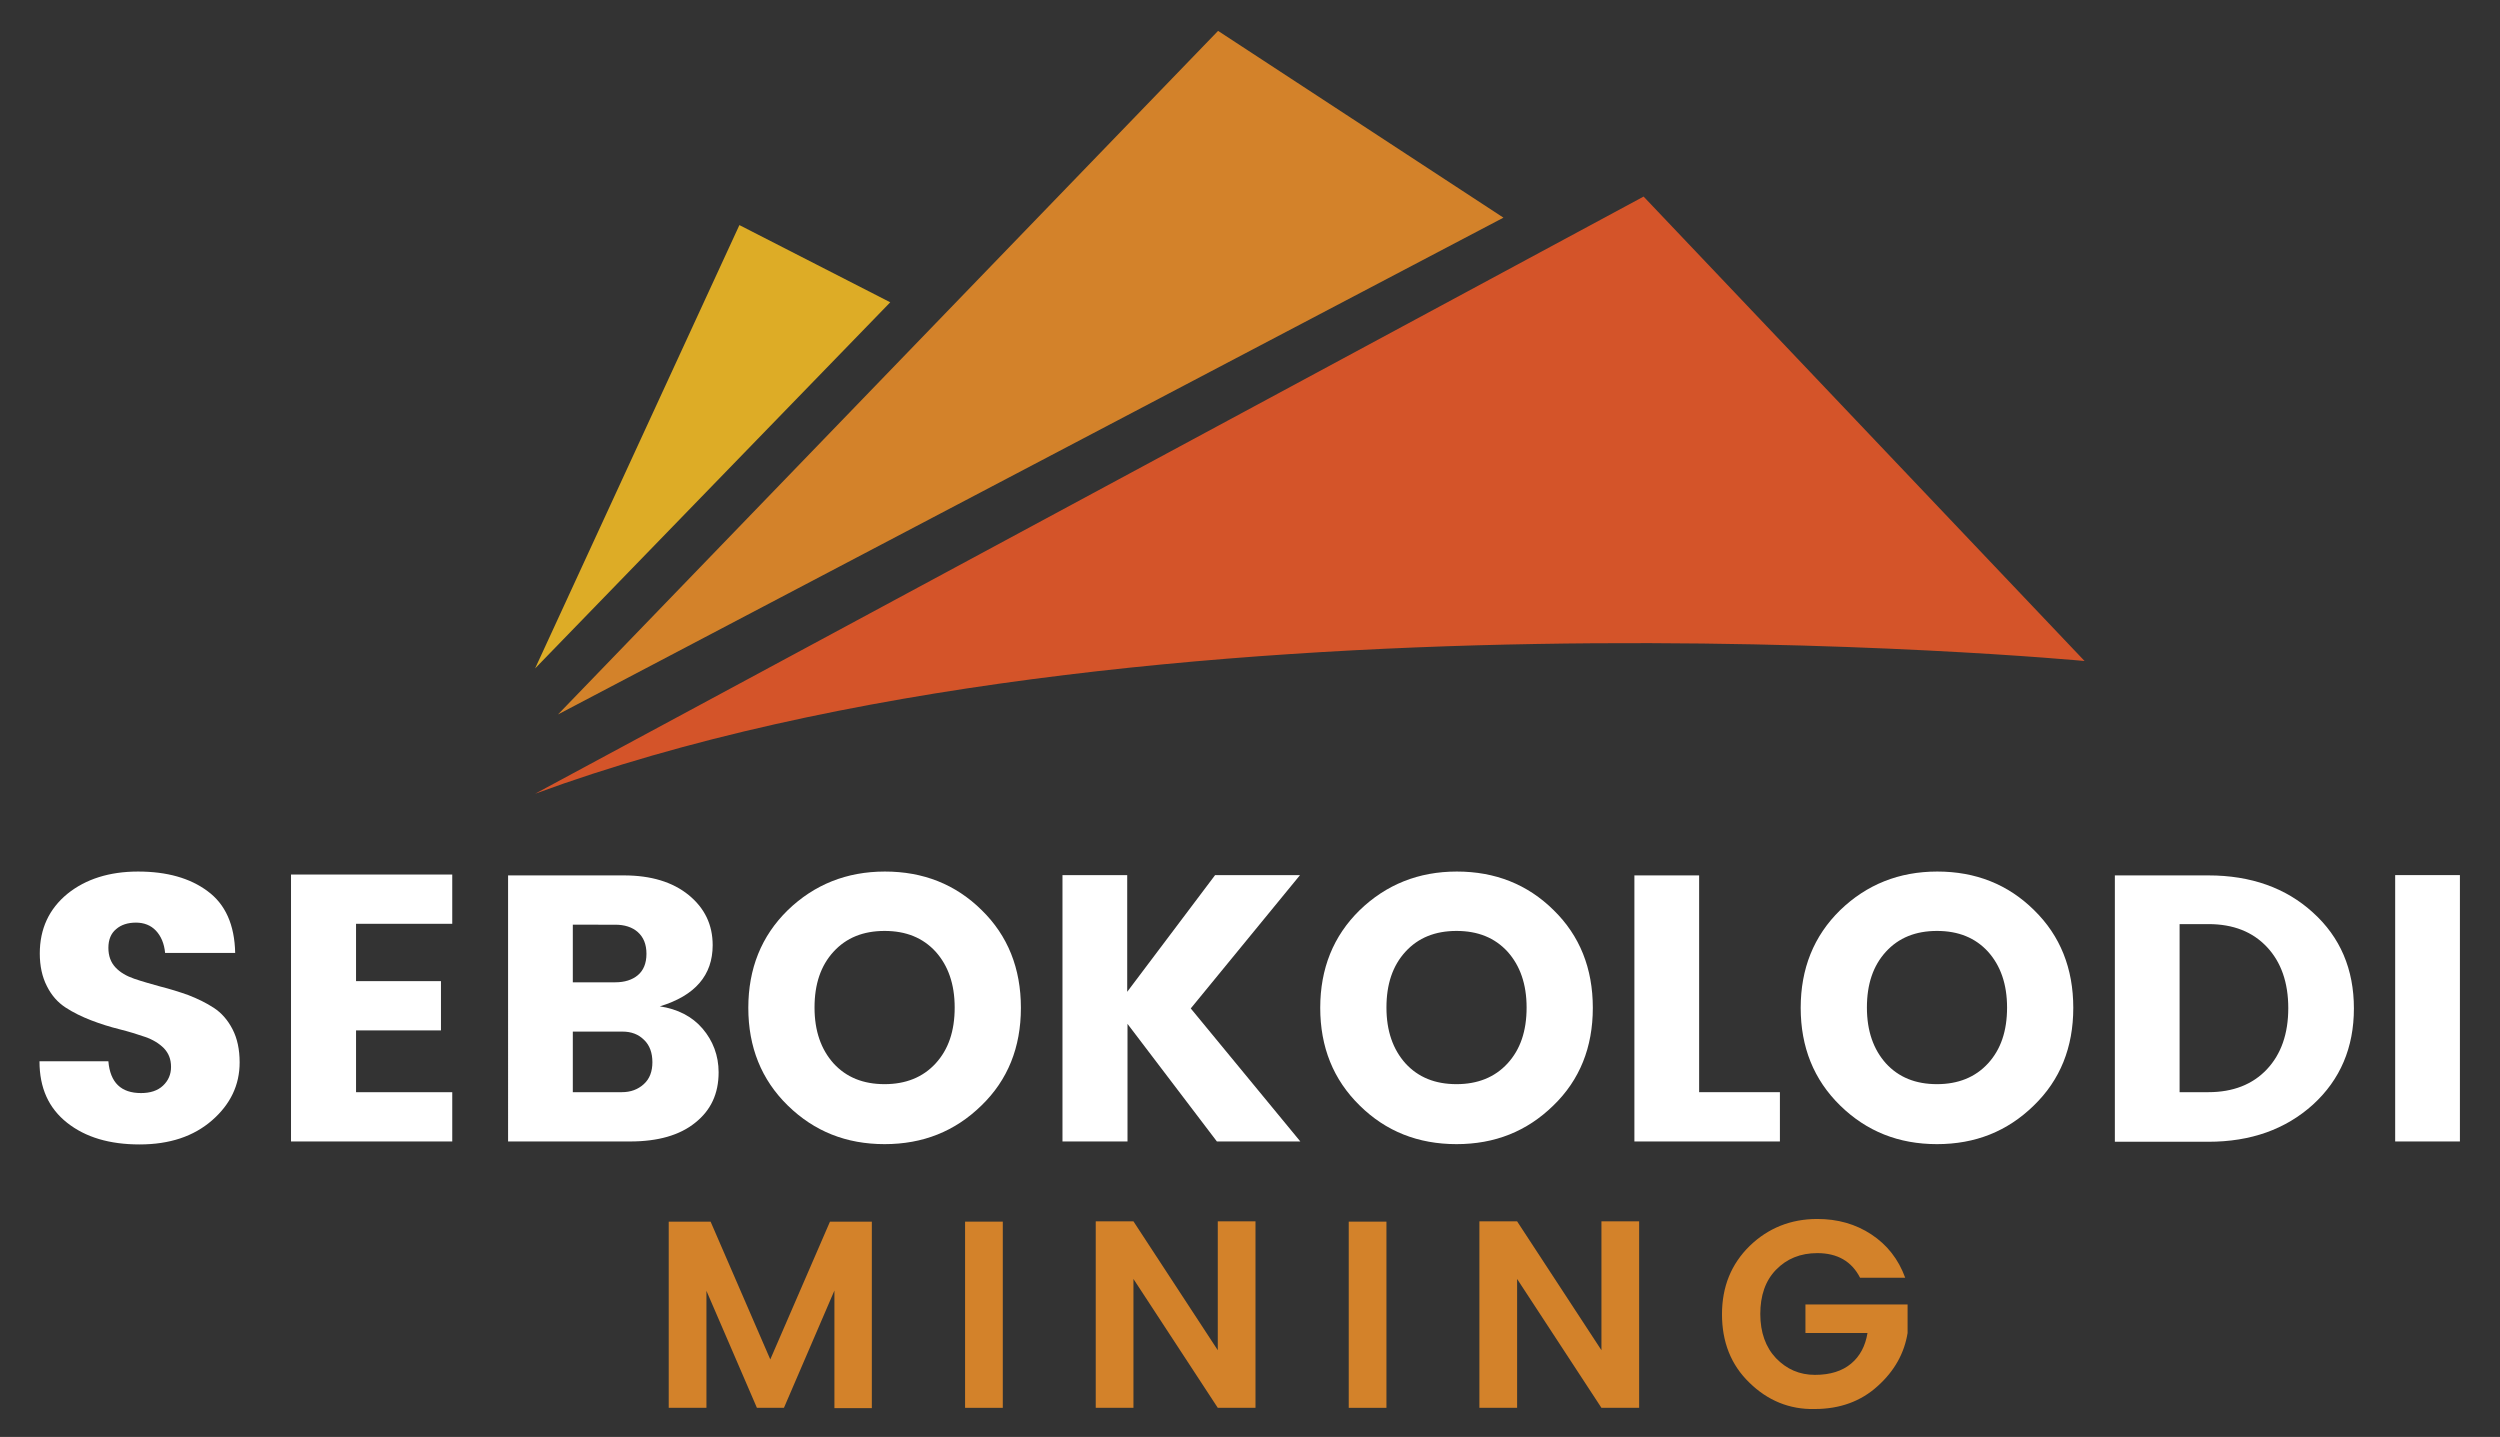
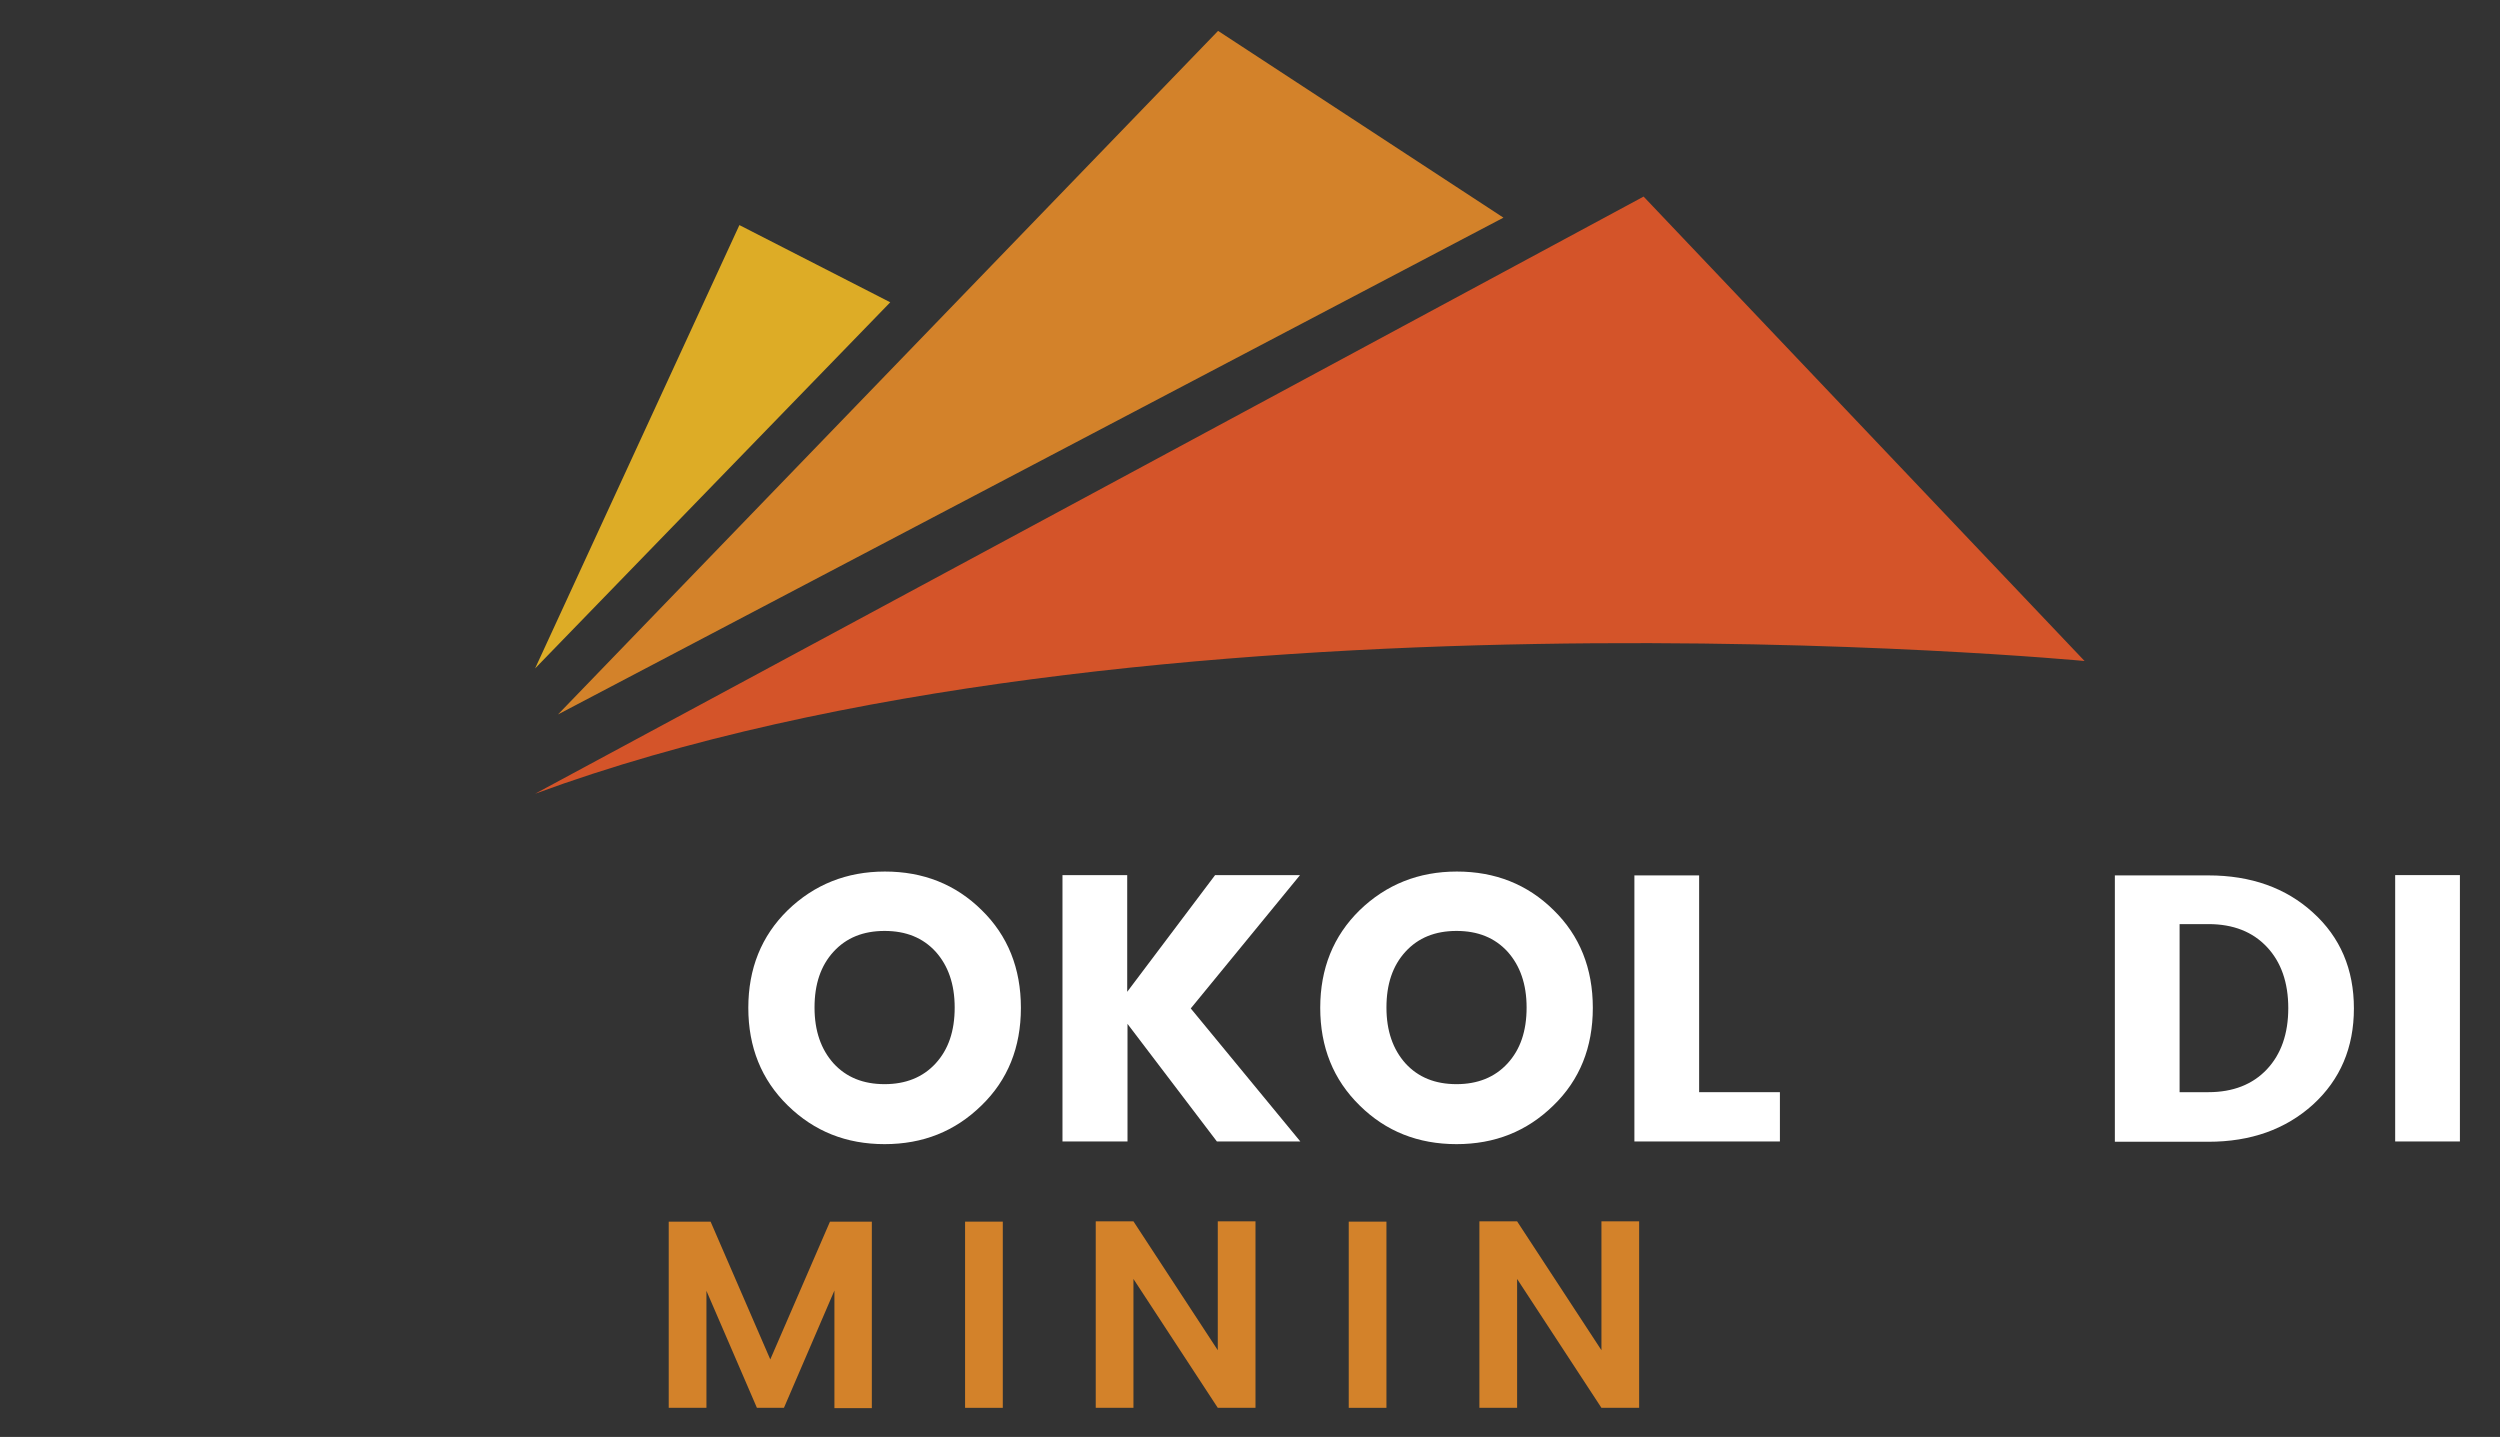
<svg xmlns="http://www.w3.org/2000/svg" id="Layer_1" x="0px" y="0px" viewBox="0 0 841.9 483.9" style="enable-background:new 0 0 841.9 483.9;" xml:space="preserve">
  <rect x="0" y="0" width="841.9" height="483.9" fill="#333333" stroke="none" />
  <style type="text/css">
	.st0{fill:#FFFFFF;}
	.st1{fill:#D3822A;}
	.st2{fill:#DDAC26;}
	.st3{fill:#D45429;}
</style>
  <g>
    <g>
      <g>
-         <path class="st0" d="M45.8,310.7c-2.7,0-5,0.7-6.7,2.2c-1.7,1.4-2.6,3.5-2.6,6.3c0,2.7,0.8,4.9,2.4,6.6c1.6,1.7,3.7,2.9,6.3,3.8     c2.6,0.9,5.5,1.7,8.7,2.6c3.2,0.8,6.4,1.8,9.5,2.9c3.1,1.2,6,2.6,8.6,4.3c2.6,1.7,4.7,4.1,6.3,7.2c1.6,3.1,2.4,6.8,2.4,11.2     c0,7.6-3.1,14.1-9.3,19.5c-6.2,5.4-14.3,8.1-24.4,8.1s-18.2-2.4-24.4-7.3c-6.2-4.9-9.3-11.7-9.3-20.7h23.2     c0.6,7.2,4.3,10.7,11,10.7c3.1,0,5.6-0.8,7.4-2.5c1.8-1.7,2.7-3.8,2.7-6.3c0-2.6-0.8-4.6-2.4-6.3c-1.6-1.6-3.7-2.9-6.3-3.8     c-2.6-0.9-5.5-1.8-8.7-2.6c-3.2-0.8-6.4-1.8-9.5-3c-3.1-1.2-6-2.6-8.6-4.3c-2.6-1.7-4.7-4-6.3-7.2c-1.6-3.1-2.4-6.8-2.4-11     c0-8.3,3.1-15,9.3-20.1c6.2-5,14.2-7.5,23.8-7.5c9.7,0,17.5,2.2,23.4,6.6c6,4.4,9.1,11.3,9.3,20.8H55.6c-0.3-3.2-1.4-5.7-3.1-7.5     C50.8,311.6,48.5,310.7,45.8,310.7z" />
-         <path class="st0" d="M152.3,294.5v16.6h-32.4v19.3h28.6V347h-28.6v20.8h32.4v16.6H98v-89.9H152.3z" />
-         <path class="st0" d="M171.1,294.8h39c9.1,0,16.4,2.2,21.8,6.6c5.4,4.4,8.1,10,8.1,16.9c0,10.1-5.9,17-17.8,20.6     c6,0.9,10.9,3.4,14.4,7.5s5.4,9.1,5.4,14.7c0,7.2-2.6,12.8-7.9,17c-5.2,4.2-12.5,6.3-21.9,6.3h-41.1V294.8z M192.9,311.4v19.4     h14.3c3.1,0,5.7-0.8,7.6-2.4c1.9-1.6,2.9-4,2.9-7.2s-1-5.6-2.9-7.3c-1.9-1.7-4.5-2.5-7.6-2.5H192.9z M192.9,367.8h16.5     c3,0,5.4-0.9,7.4-2.7c2-1.8,2.9-4.3,2.9-7.4c0-3.1-0.9-5.7-2.8-7.5c-1.9-1.9-4.3-2.8-7.3-2.8h-16.7V367.8z" />
        <path class="st0" d="M265.3,372.3c-8.9-8.7-13.3-19.7-13.3-32.9s4.4-24.2,13.3-32.9c8.9-8.6,19.8-13,32.7-13     c12.9,0,23.8,4.3,32.6,13c8.8,8.6,13.2,19.6,13.2,32.9s-4.4,24.3-13.3,32.9c-8.9,8.7-19.7,13-32.6,13     C285,385.3,274.2,381,265.3,372.3z M315.1,358.1c4.3-4.7,6.4-10.9,6.4-18.8s-2.2-14.1-6.4-18.8c-4.3-4.7-10-7-17.2-7     c-7.2,0-12.9,2.3-17.2,7c-4.3,4.7-6.4,10.9-6.4,18.8s2.2,14.1,6.4,18.8c4.3,4.7,10,7,17.2,7C305,365.1,310.8,362.8,315.1,358.1z" />
        <path class="st0" d="M379.6,384.4h-21.8v-89.7h21.8v39.3l29.6-39.3h28.6L401,339.6l36.9,44.8h-28.1l-30.1-39.6V384.4z" />
        <path class="st0" d="M457.9,372.3c-8.9-8.7-13.3-19.7-13.3-32.9s4.4-24.2,13.3-32.9c8.9-8.6,19.8-13,32.7-13     c12.9,0,23.8,4.3,32.6,13c8.8,8.6,13.2,19.6,13.2,32.9s-4.4,24.3-13.3,32.9c-8.9,8.7-19.7,13-32.6,13     C477.6,385.3,466.7,381,457.9,372.3z M507.7,358.1c4.3-4.7,6.4-10.9,6.4-18.8s-2.2-14.1-6.4-18.8c-4.3-4.7-10-7-17.2-7     c-7.2,0-12.9,2.3-17.2,7c-4.3,4.7-6.4,10.9-6.4,18.8s2.2,14.1,6.4,18.8c4.3,4.7,10,7,17.2,7C497.6,365.1,503.4,362.8,507.7,358.1     z" />
        <path class="st0" d="M550.4,294.8h21.8v73h27.2v16.6h-49V294.8z" />
-         <path class="st0" d="M619.7,372.3c-8.9-8.7-13.3-19.7-13.3-32.9s4.4-24.2,13.3-32.9c8.9-8.6,19.8-13,32.7-13     c12.9,0,23.8,4.3,32.6,13c8.8,8.6,13.2,19.6,13.2,32.9s-4.4,24.3-13.3,32.9c-8.9,8.7-19.7,13-32.6,13     C639.4,385.3,628.6,381,619.7,372.3z M669.5,358.1c4.3-4.7,6.4-10.9,6.4-18.8s-2.2-14.1-6.4-18.8c-4.3-4.7-10-7-17.2-7     c-7.2,0-12.9,2.3-17.2,7c-4.3,4.7-6.4,10.9-6.4,18.8s2.2,14.1,6.4,18.8c4.3,4.7,10,7,17.2,7C659.4,365.1,665.2,362.8,669.5,358.1     z" />
        <path class="st0" d="M743.7,294.8c14.3,0,26.1,4.2,35.2,12.5c9.2,8.3,13.8,19.1,13.8,32.3c0,13.2-4.6,24-13.8,32.4     c-9.2,8.3-20.9,12.5-35.2,12.5h-31.5v-89.7H743.7z M734,367.8h9.7c8.3,0,14.9-2.6,19.7-7.7c4.8-5.1,7.2-12,7.2-20.6     s-2.4-15.5-7.2-20.6c-4.8-5.1-11.3-7.7-19.7-7.7H734V367.8z" />
        <path class="st0" d="M806.6,384.4v-89.7h21.8v89.7H806.6z" />
      </g>
    </g>
    <g>
      <path class="st1" d="M293.6,411.5v62.7H281v-39.6L264,474.1h-9.1l-17-39.4v39.4h-12.7v-62.7h14.1l20.1,46.4l20.1-46.4H293.6z" />
      <path class="st1" d="M325,474.1v-62.7h12.7v62.7H325z" />
      <path class="st1" d="M410.1,411.3h12.7v62.8h-12.7l-28.4-43.4v43.4h-12.7v-62.8h12.7l28.4,43.4V411.3z" />
      <path class="st1" d="M454.2,474.1v-62.7h12.7v62.7H454.2z" />
      <path class="st1" d="M539.3,411.3h12.7v62.8h-12.7l-28.4-43.4v43.4h-12.7v-62.8h12.7l28.4,43.4V411.3z" />
-       <path class="st1" d="M589.1,465.6c-6.2-6-9.2-13.7-9.2-23c0-9.3,3.1-16.9,9.3-23c6.2-6,13.8-9.1,22.8-9.1c6.8,0,12.9,1.7,18.2,5.2    c5.3,3.5,9.1,8.3,11.4,14.6h-15.2c-2.8-5.5-7.6-8.3-14.4-8.3c-5.7,0-10.3,1.9-13.9,5.6c-3.6,3.7-5.3,8.7-5.3,14.9    c0,6.2,1.8,11.2,5.3,14.9c3.6,3.7,7.9,5.6,13.1,5.6s9.2-1.3,12.2-3.8c3-2.5,4.8-6,5.5-10.3H608v-9.6h34.4v9.6    c-1.1,6.8-4.4,12.8-10.1,17.9c-5.6,5.1-12.7,7.7-21.2,7.7C602.6,474.7,595.2,471.6,589.1,465.6z" />
    </g>
    <polygon class="st2" points="249,75.8 299.8,101.8 180.2,225.1  " />
    <polygon class="st1" points="410.2,10.4 506.3,73.3 187.9,240.6  " />
    <path class="st3" d="M553.5,66.2L702,222.6c0,0-318.2-30.2-521.8,44.7L553.5,66.2z" />
  </g>
</svg>